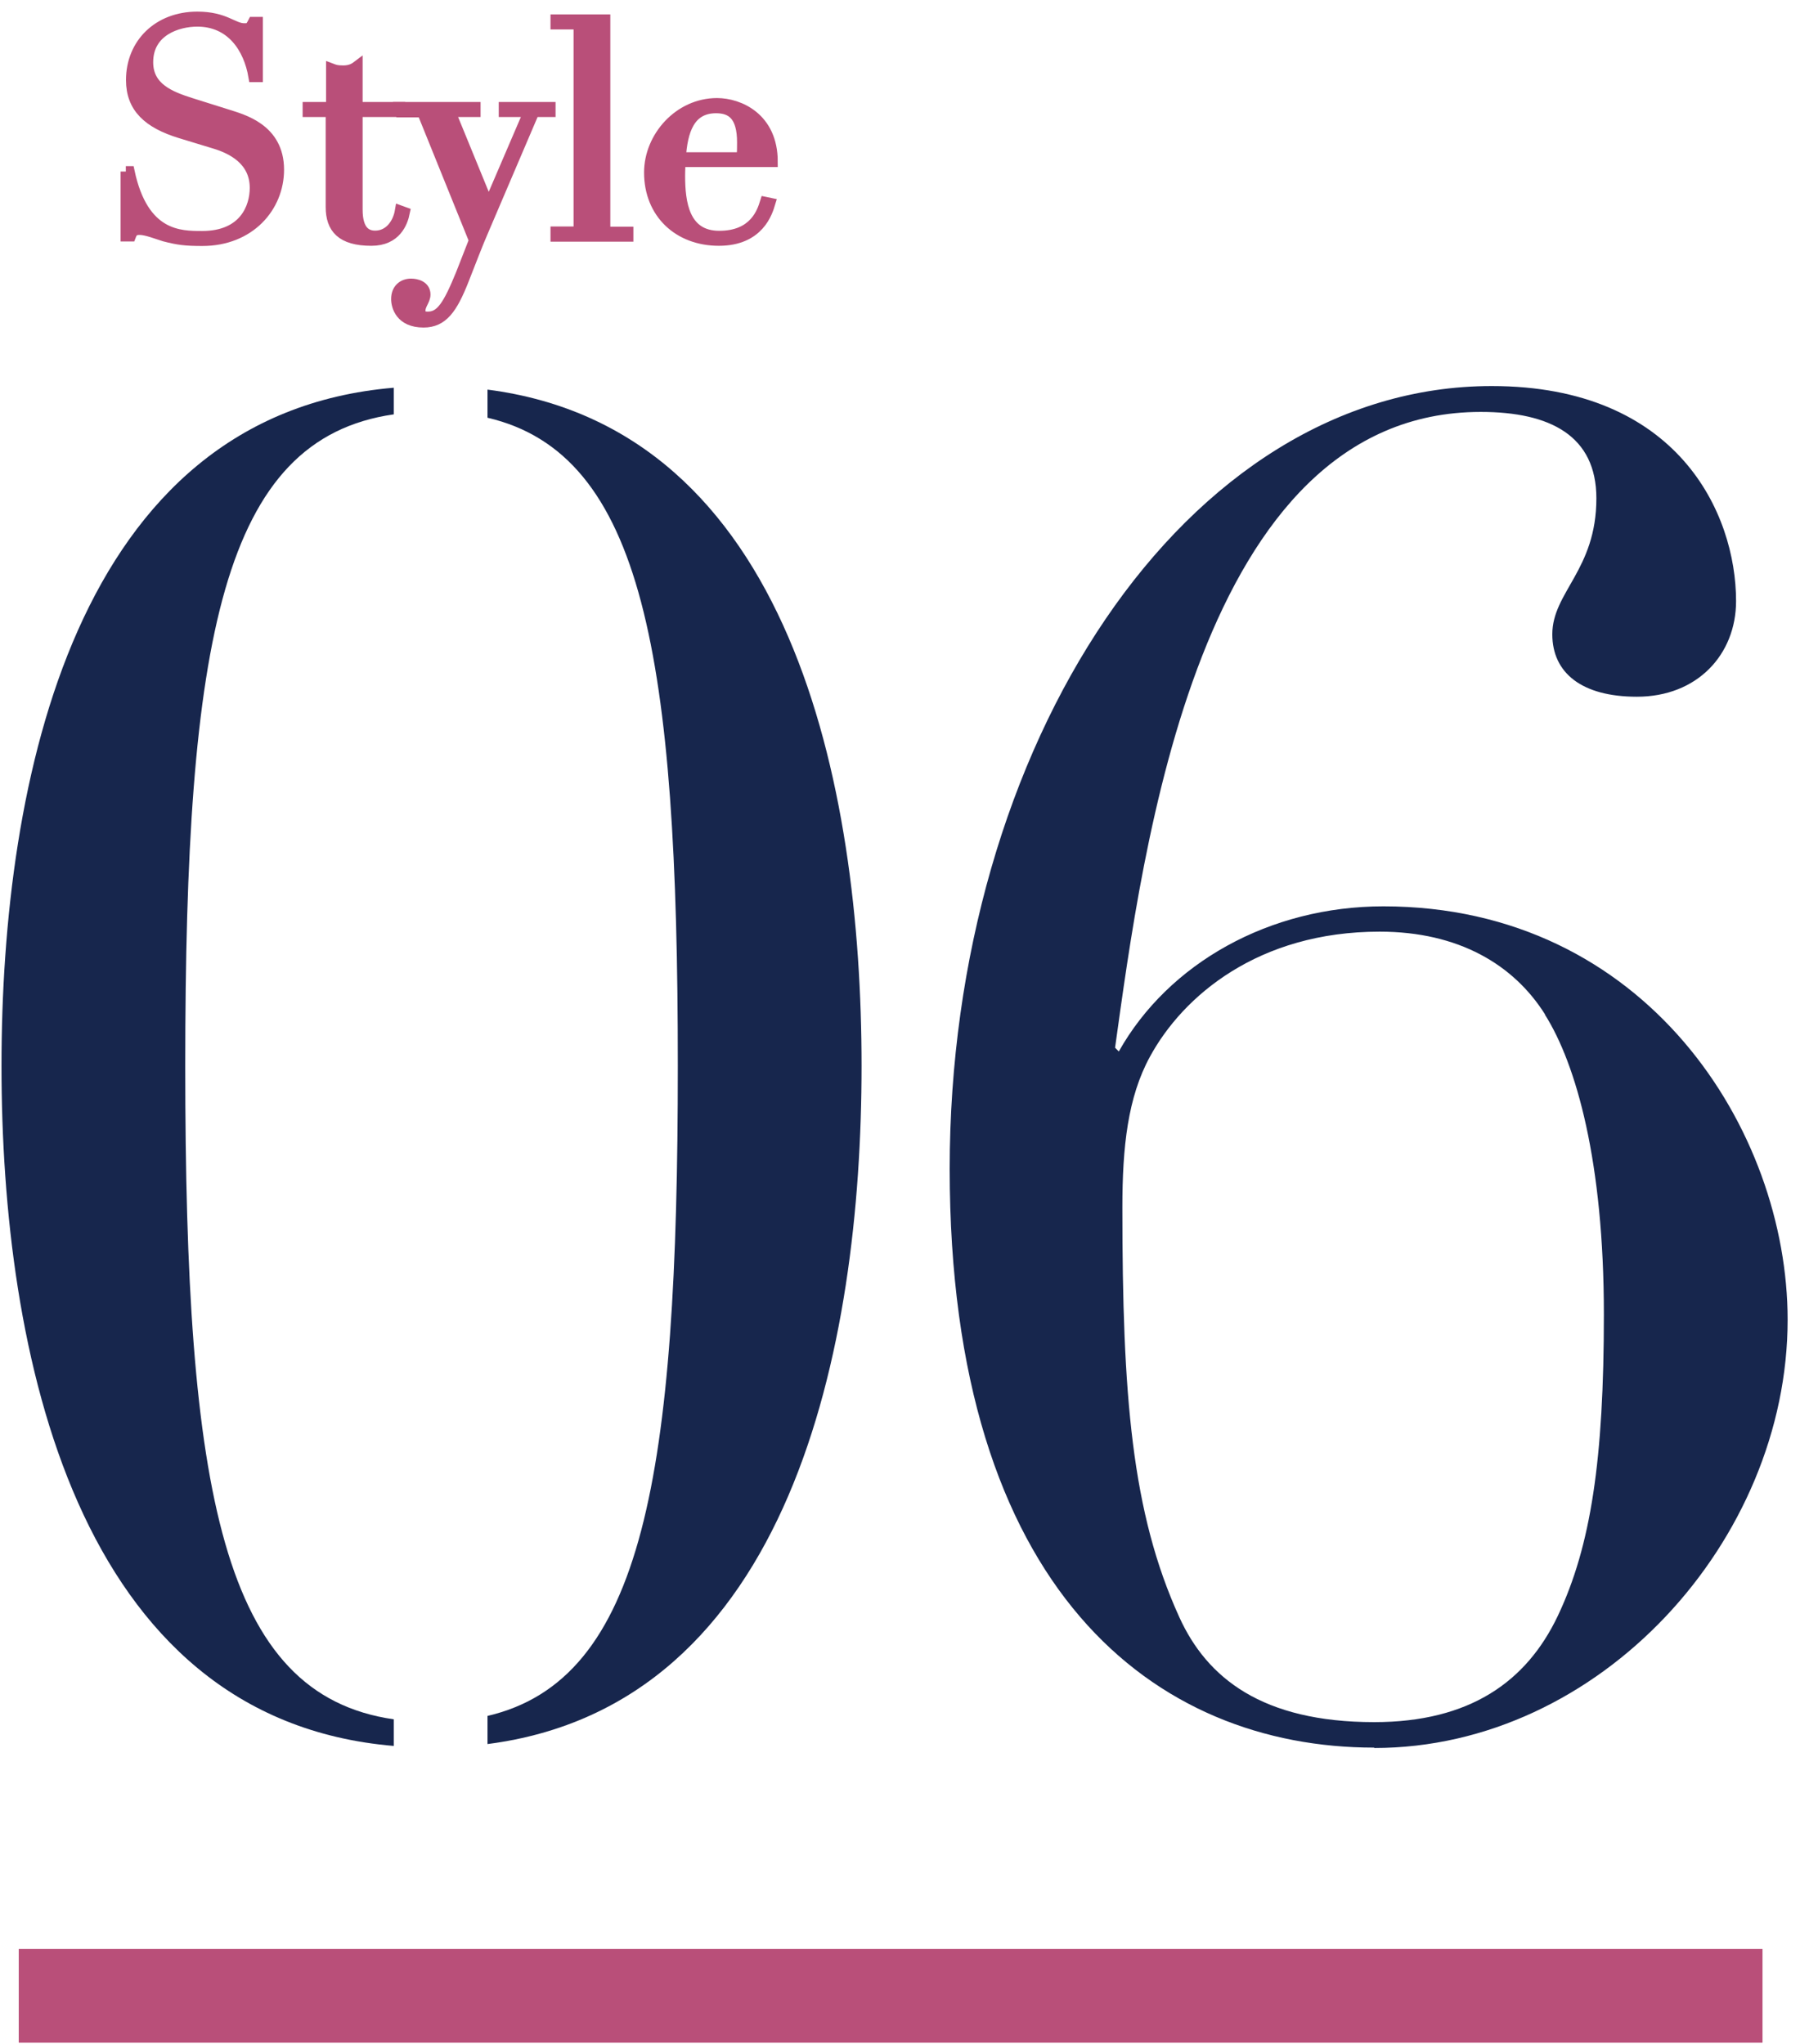
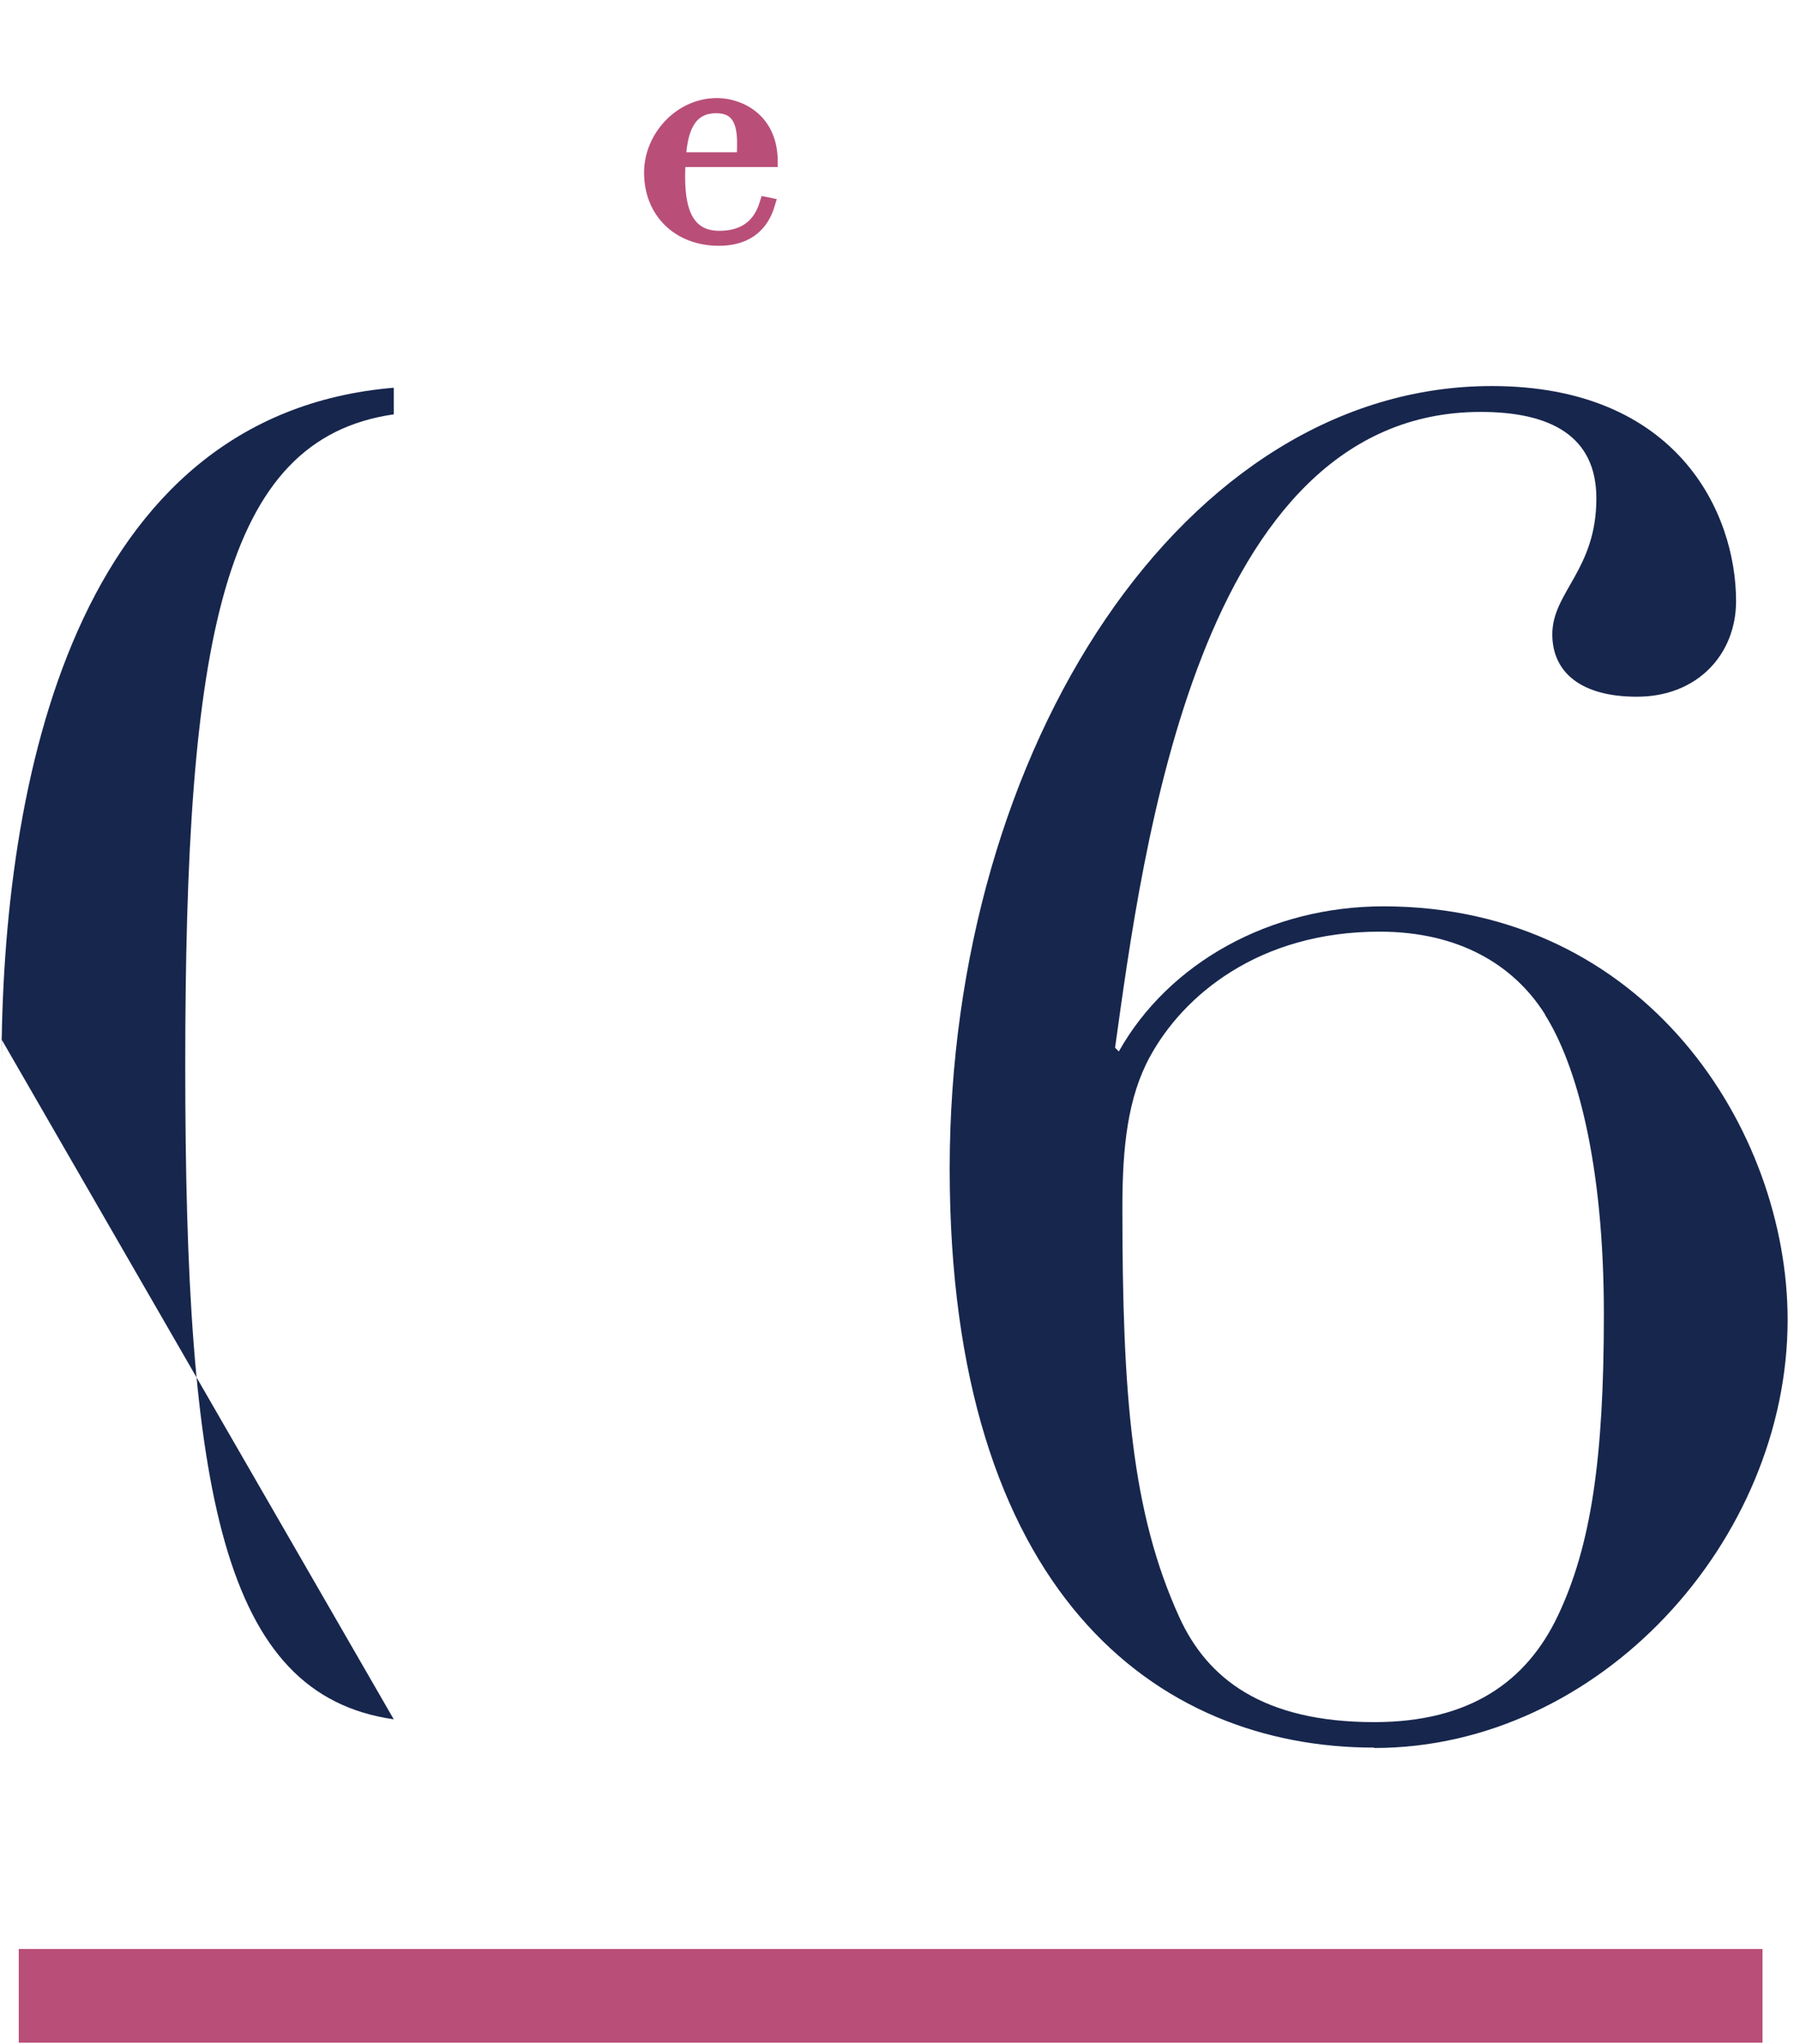
<svg xmlns="http://www.w3.org/2000/svg" id="_レイヤー_2" viewBox="0 0 96 109">
  <defs>
    <style>.cls-1{fill:none;}.cls-2{stroke:#b94f79;stroke-miterlimit:10;stroke-width:.58px;}.cls-2,.cls-3{fill:#b94f79;}.cls-4{fill:#17264D;}</style>
  </defs>
  <g id="_デザイン">
    <g>
      <path class="cls-4" d="m73.29,93.21c-11.66,0-22.64-8.33-22.64-30.87s12.54-41.75,28.91-41.75c9.9,0,13.03,6.76,13.03,11.47,0,2.84-2.06,5.1-5.29,5.1-2.94,0-4.51-1.27-4.51-3.33,0-2.25,2.35-3.43,2.35-7.25,0-3.33-2.45-4.61-6.17-4.61-15.09,0-18.03,23.42-19.5,33.91l.2.2c2.65-4.71,8.04-7.74,14.11-7.74,14.02,0,21.56,11.96,21.56,22.05,0,11.76-10,22.84-22.05,22.84Zm9.11-39.11c-1.67-2.65-4.61-4.41-8.82-4.41-6.47,0-10.49,3.43-12.25,6.67-1.18,2.16-1.47,4.8-1.47,8.04,0,10,.49,16.27,3.04,21.86,1.47,3.23,4.41,5.59,10.39,5.59,5.1,0,8.13-2.16,9.8-5.68,1.76-3.72,2.45-8.33,2.45-16.07,0-8.13-1.47-13.33-3.14-15.98Z" />
      <g>
-         <path class="cls-4" d="m26,20.78v1.5c8.31,1.94,10.15,12.76,10.15,34.57s-1.83,32.73-10.15,34.67v1.5c16.18-2.08,19.95-21.17,19.95-36.17s-3.77-33.99-19.95-36.07Z" />
-         <path class="cls-4" d="m21,91.7c-9.15-1.31-11.12-12.12-11.12-34.85s1.97-33.44,11.12-34.75v-1.42C3.99,22.11.08,41.66.08,56.85s3.91,34.84,20.92,36.27v-1.42Z" />
+         <path class="cls-4" d="m21,91.7c-9.15-1.31-11.12-12.12-11.12-34.85s1.97-33.44,11.12-34.75v-1.42C3.99,22.11.08,41.66.08,56.85v-1.42Z" />
      </g>
-       <path class="cls-2" d="m6.71,9.15h.18c.74,3.47,2.71,3.46,3.89,3.46,2.26,0,2.83-1.55,2.83-2.59,0-1.49-1.25-2.1-2.14-2.37l-1.84-.56c-1.73-.53-2.62-1.36-2.62-2.82,0-1.94,1.44-3.36,3.51-3.36,1.49,0,1.9.62,2.51.62.27,0,.32-.03.48-.34h.22v2.9h-.19c-.26-1.54-1.2-2.96-3.02-2.96-1.04,0-2.64.5-2.64,2.19,0,1.38,1.2,1.84,2.3,2.19l1.94.61c.8.26,2.74.74,2.74,2.93,0,1.98-1.54,3.78-4.07,3.78-.9,0-1.28-.05-2.02-.24-.42-.13-.96-.35-1.33-.35-.32,0-.4.14-.48.35h-.24v-3.44Z" />
-       <path class="cls-2" d="m16.45,5.73h1.23v-2.06c.16.06.26.11.62.11.32,0,.54-.08.75-.24v2.19h2.27v.22h-2.27v5.23c0,1.2.53,1.41.96,1.41.75,0,1.22-.64,1.34-1.34l.22.08c-.11.54-.46,1.49-1.76,1.49-1.6,0-2.15-.66-2.15-1.78v-5.09h-1.23v-.22Z" />
-       <path class="cls-2" d="m21.42,5.73h3.92v.22h-1.34l2.06,5.03,2.16-5.03h-1.33v-.22h2.45v.22h-.86l-2.64,6.18c-.4.91-.75,1.86-1.12,2.79-.61,1.55-1.12,2.26-2.13,2.26-1.23,0-1.44-.86-1.44-1.23,0-.53.35-.8.77-.8.29,0,.75.11.75.56,0,.3-.27.54-.27.86,0,.27.16.34.42.34.7,0,1.09-.61,1.78-2.3l.7-1.79-2.77-6.85h-1.1v-.22Z" />
-       <path class="cls-2" d="m29.65,12.37h1.23V1.28h-1.23v-.22h2.61v11.32h1.23v.22h-3.84v-.22Z" />
      <path class="cls-2" d="m36.27,8.63c0,.21-.02.42-.02.75,0,1.42.22,3.22,2.11,3.22s2.3-1.3,2.46-1.81l.24.05c-.14.46-.58,1.98-2.72,1.98s-3.7-1.44-3.7-3.62c0-1.89,1.58-3.68,3.6-3.68,1.18,0,2.95.77,2.95,3.1h-4.93Zm3.3-.22c.03-.3.03-.54.03-.82,0-1.44-.58-1.84-1.41-1.84-1.44,0-1.81,1.26-1.9,2.66h3.28Z" />
      <rect class="cls-3" x="1" y="103.95" width="93" height="5" />
      <rect class="cls-1" width="96" height="109" />
    </g>
  </g>
</svg>